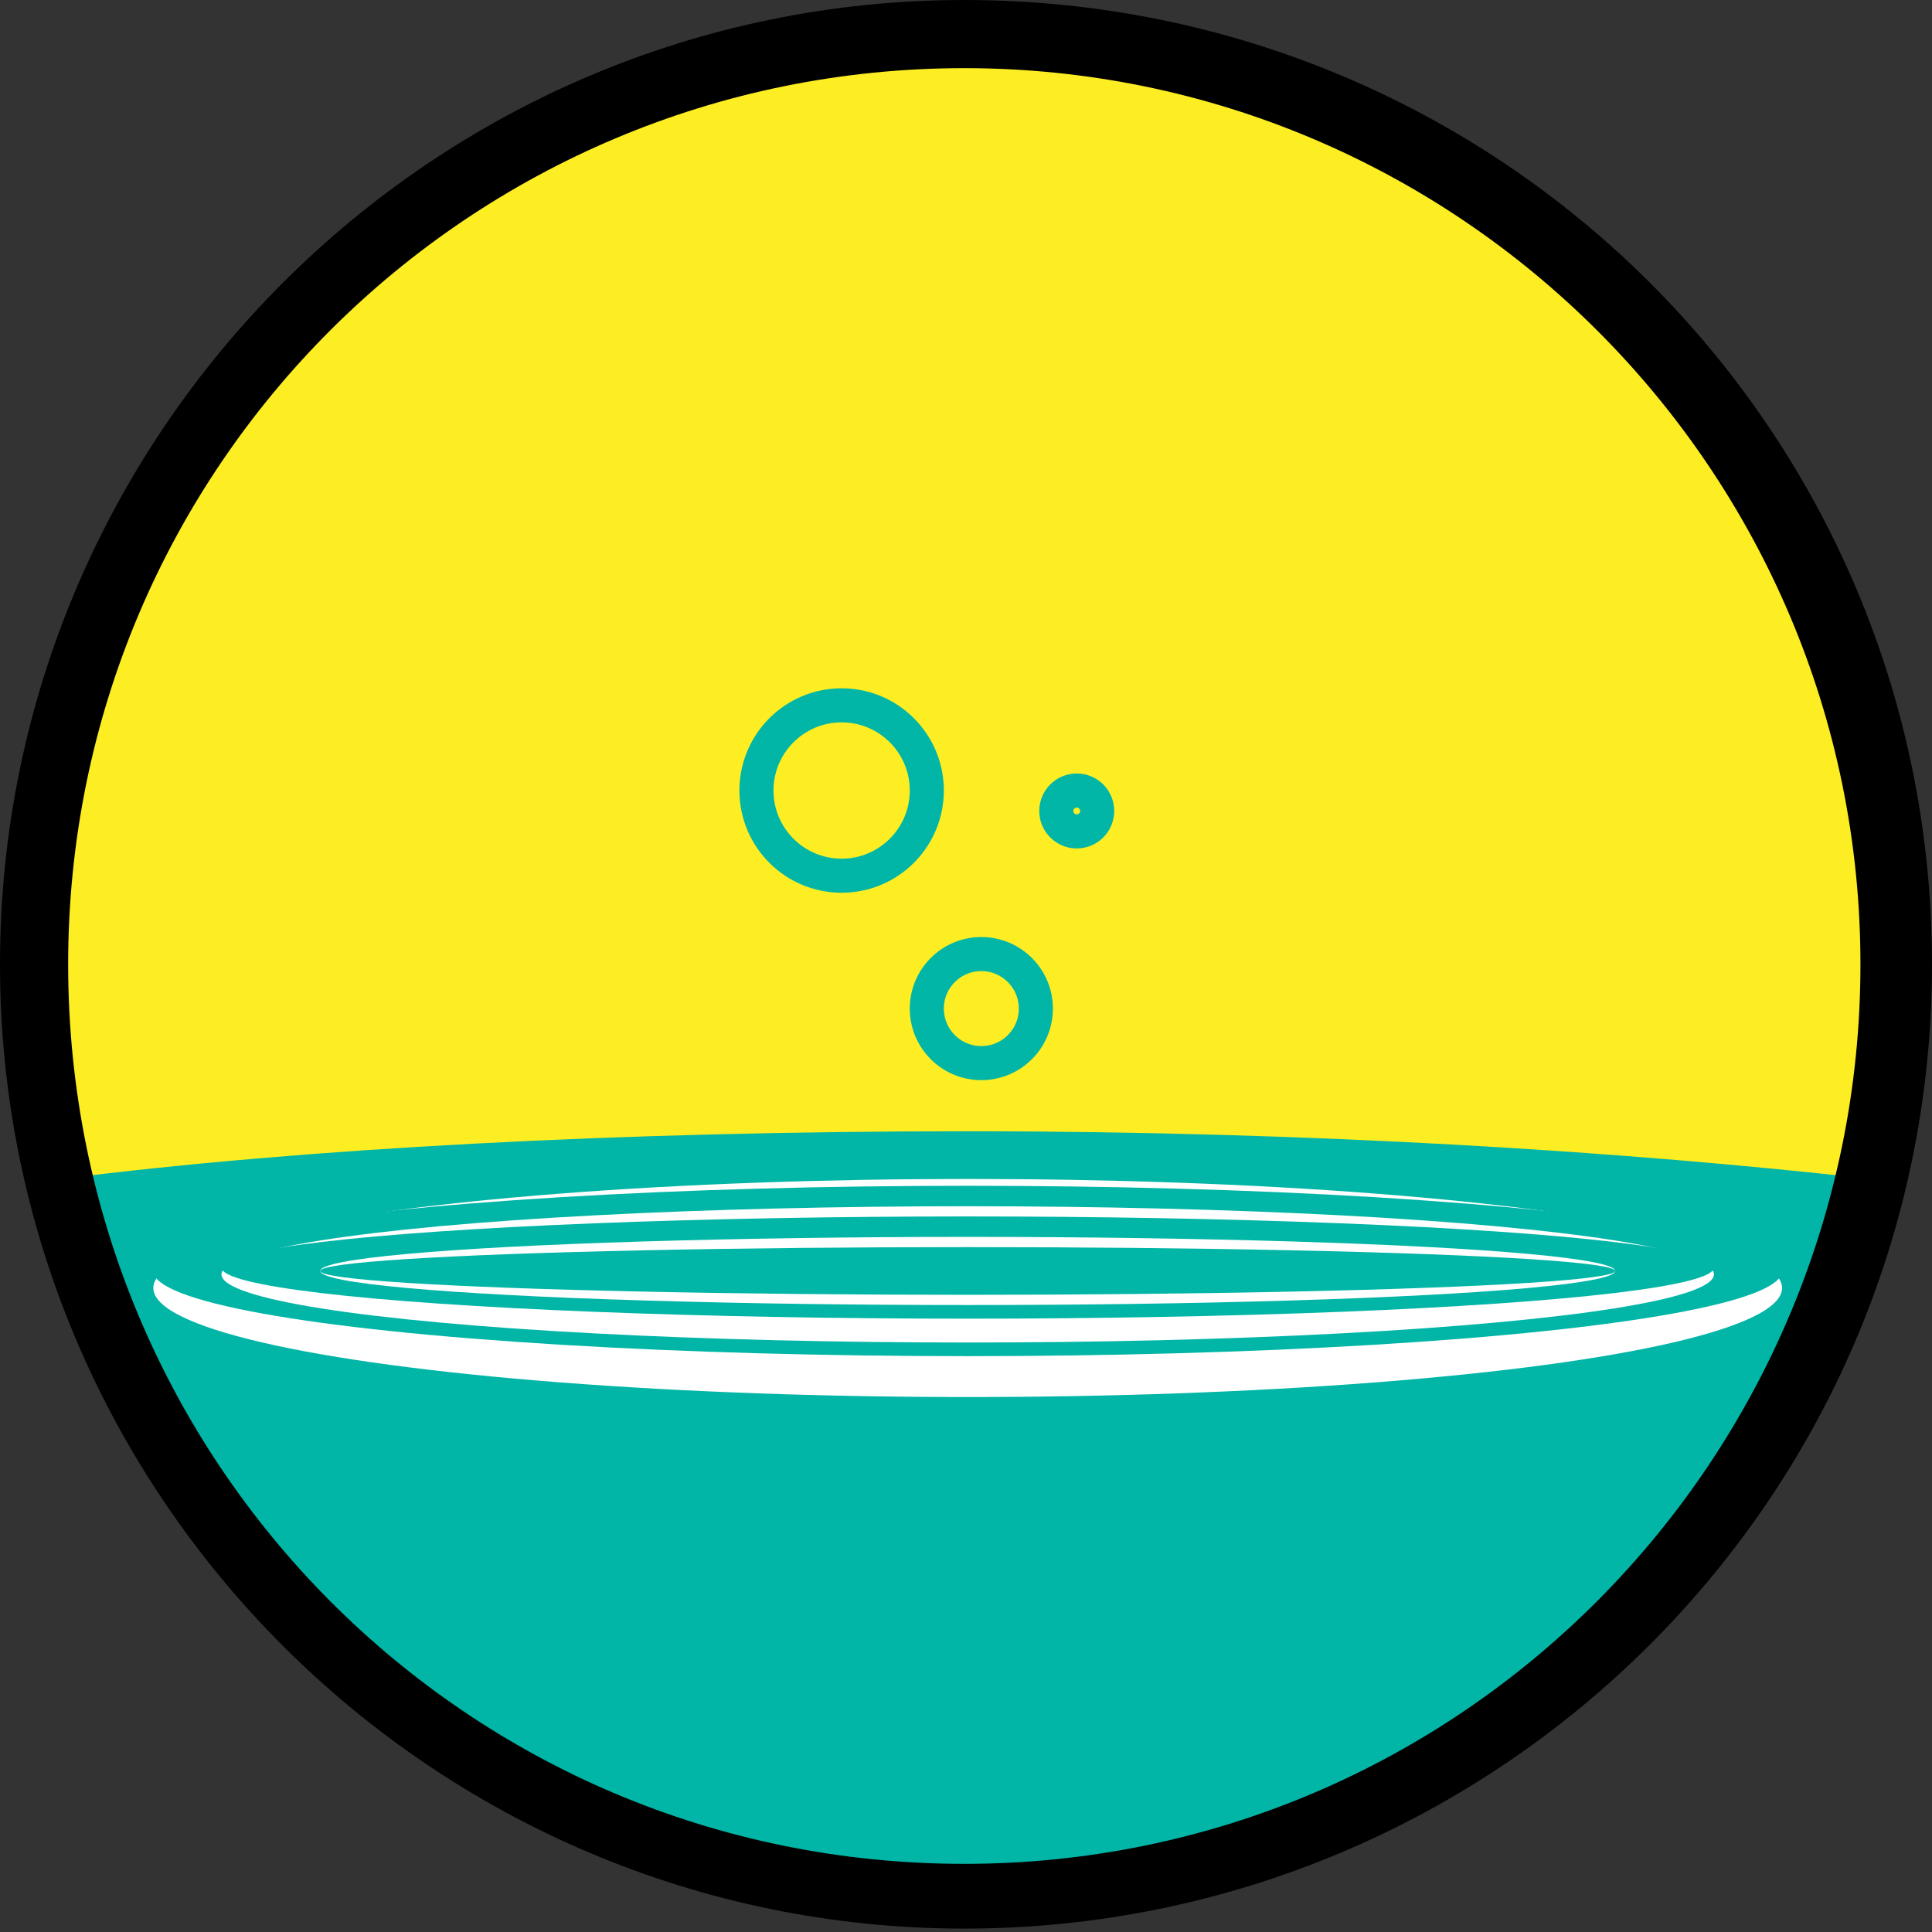
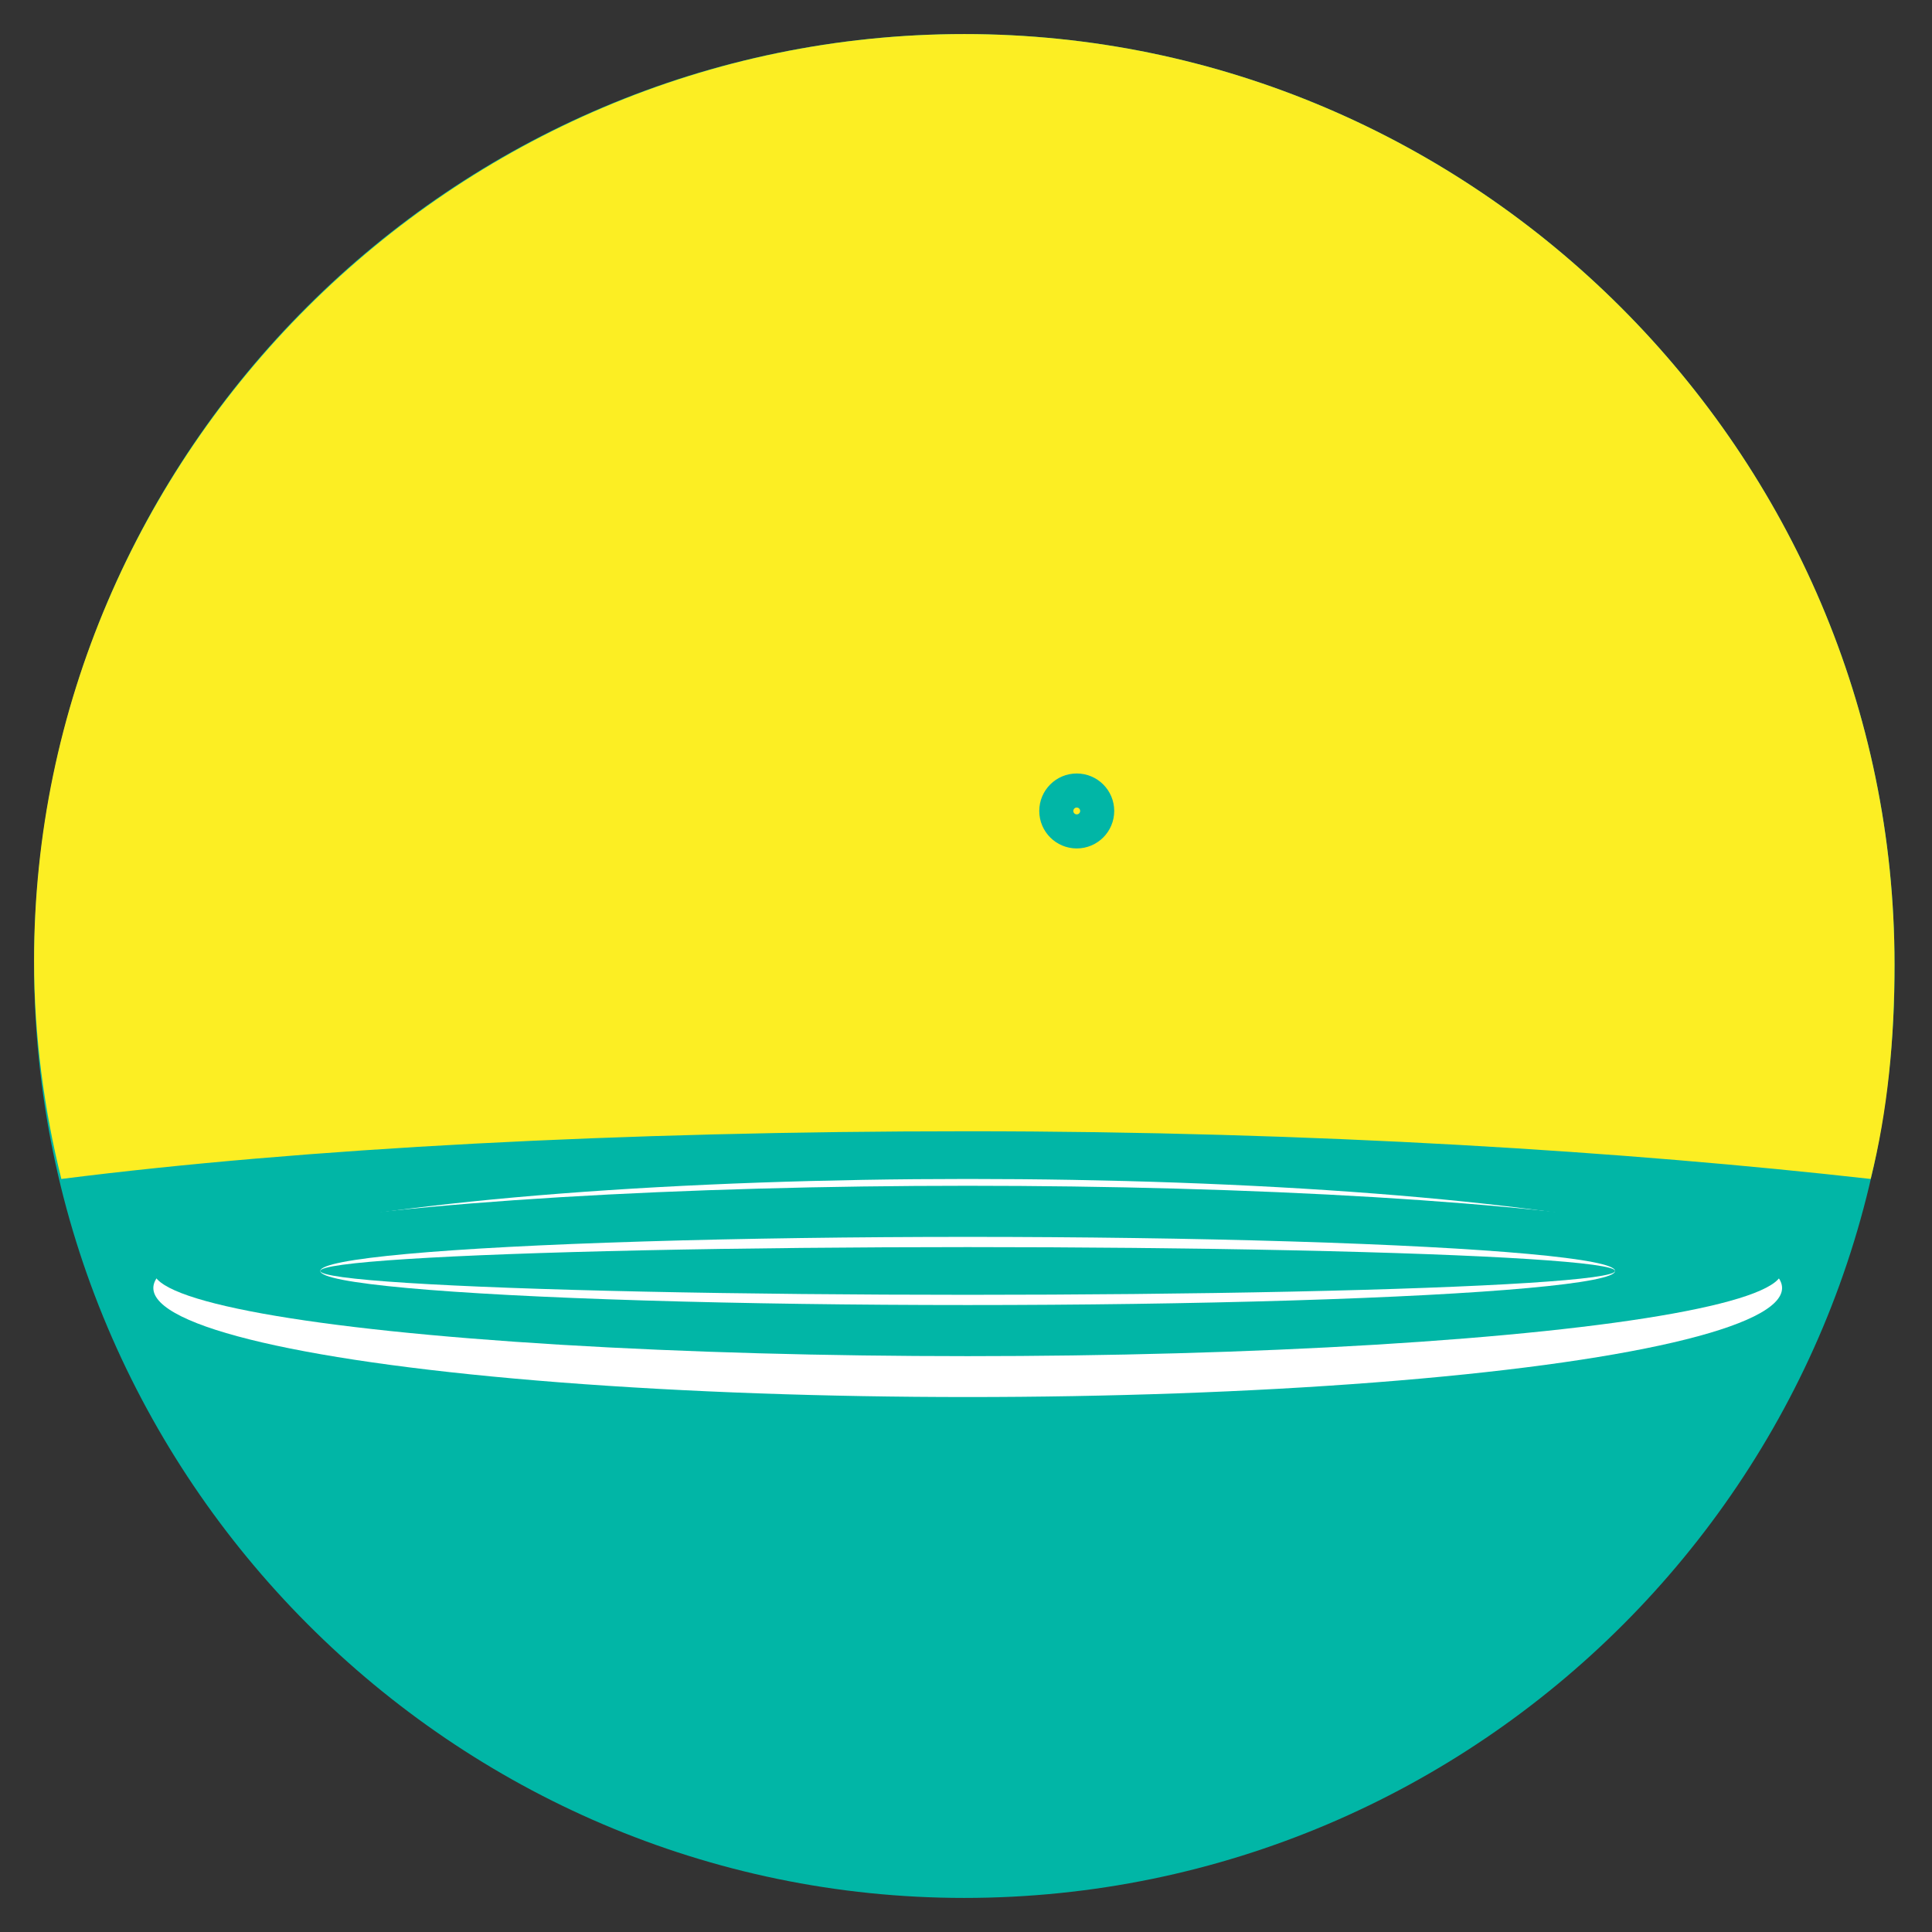
<svg xmlns="http://www.w3.org/2000/svg" id="Layer_1" version="1.1" viewBox="0 0 56.7 56.7">
  <rect x="0" y="0" width="56.7" height="56.7" fill="#333333" stroke="none" />
  <defs>
    <style>
      .st0 {
        fill: #01b6a6;
      }

      .st1 {
        fill: #fff;
      }

      .st2 {
        fill: #fcee23;
      }

      .st3 {
        fill: none;
        stroke: #01b6a6;
        stroke-miterlimit: 10;
      }
    </style>
  </defs>
  <g>
    <path class="st0" d="M28.3,55.7c-15,0-27.3-12.3-27.3-27.4S13.3,1,28.3,1s27.3,12.3,27.3,27.3c.1,15.1-12.2,27.4-27.3,27.4Z" />
    <path class="st2" d="M55.6,28.3c0,2.2-.2,4.3-.7,6.3-7.1-.8-16.3-1.4-26.5-1.4s-19.5.5-26.6,1.4c-.5-2-.8-4.2-.8-6.4C1,13.3,13.3,1,28.3,1s27.3,12.3,27.3,27.3Z" />
  </g>
-   <path d="M28.3,2c14.5,0,26.3,11.8,26.3,26.3s-11.7,26.4-26.3,26.4S2,42.9,2,28.3,13.8,2,28.3,2M28.3,0C12.7,0,0,12.7,0,28.3s12.7,28.3,28.3,28.3,28.4-12.6,28.4-28.3S44,0,28.3,0h0Z" />
  <g>
    <ellipse class="st1" cx="28.4" cy="37.8" rx="23.9" ry="3.2" />
    <ellipse class="st0" cx="28.4" cy="37.3" rx="23.9" ry="2.5" />
  </g>
  <g>
-     <ellipse class="st1" cx="28.4" cy="37.4" rx="21.9" ry="2" />
    <ellipse class="st0" cx="28.4" cy="37.2" rx="21.9" ry="1.5" />
  </g>
  <g>
    <ellipse class="st1" cx="28.4" cy="37.3" rx="19" ry="1" />
    <ellipse class="st0" cx="28.4" cy="37.3" rx="19" ry=".7" />
  </g>
-   <circle class="st3" cx="28.8" cy="29.6" r="1.6" />
  <circle class="st3" cx="31.6" cy="23.8" r=".6" />
-   <circle class="st3" cx="24.7" cy="23.2" r="2.5" />
</svg>